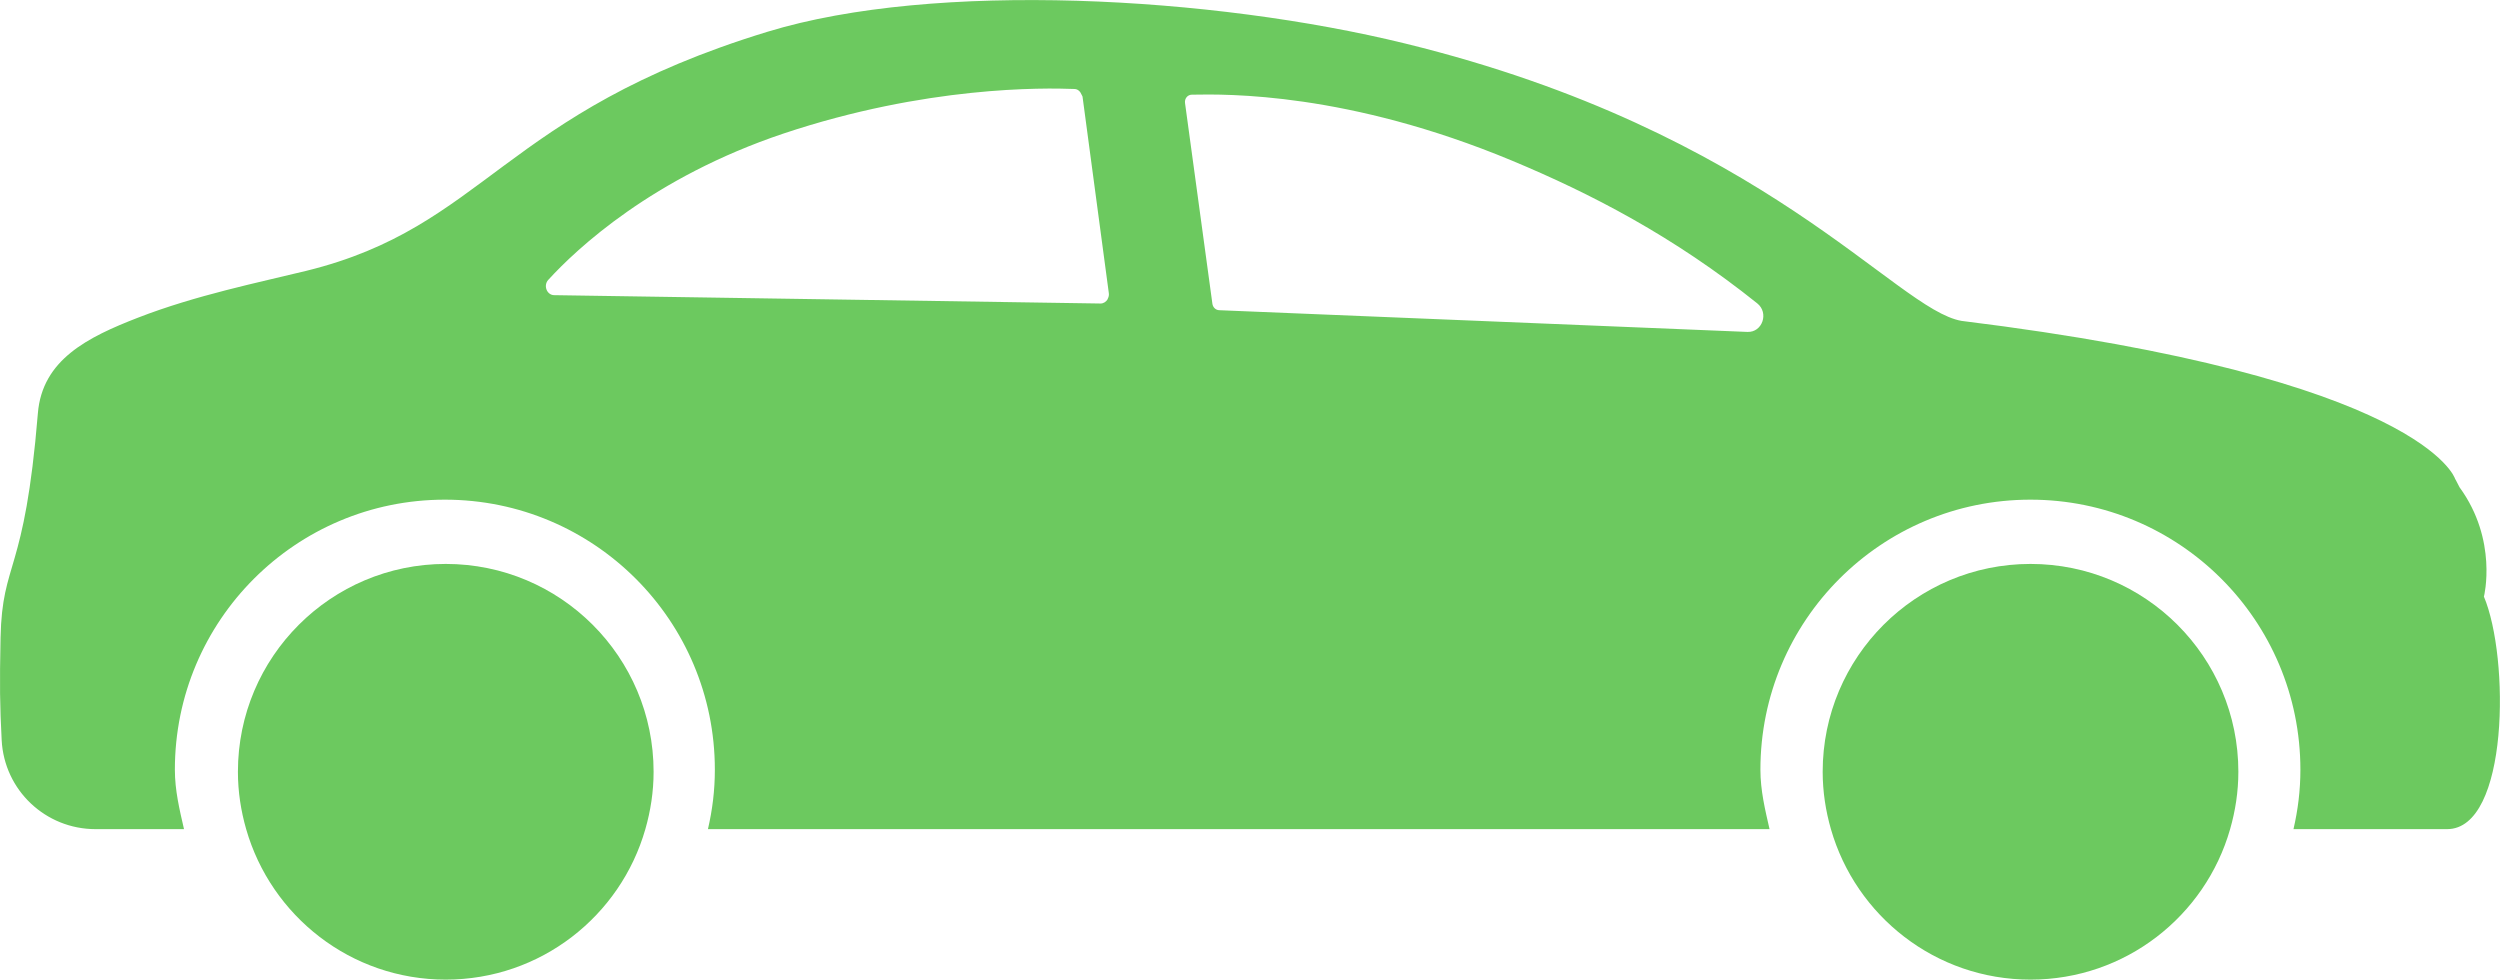
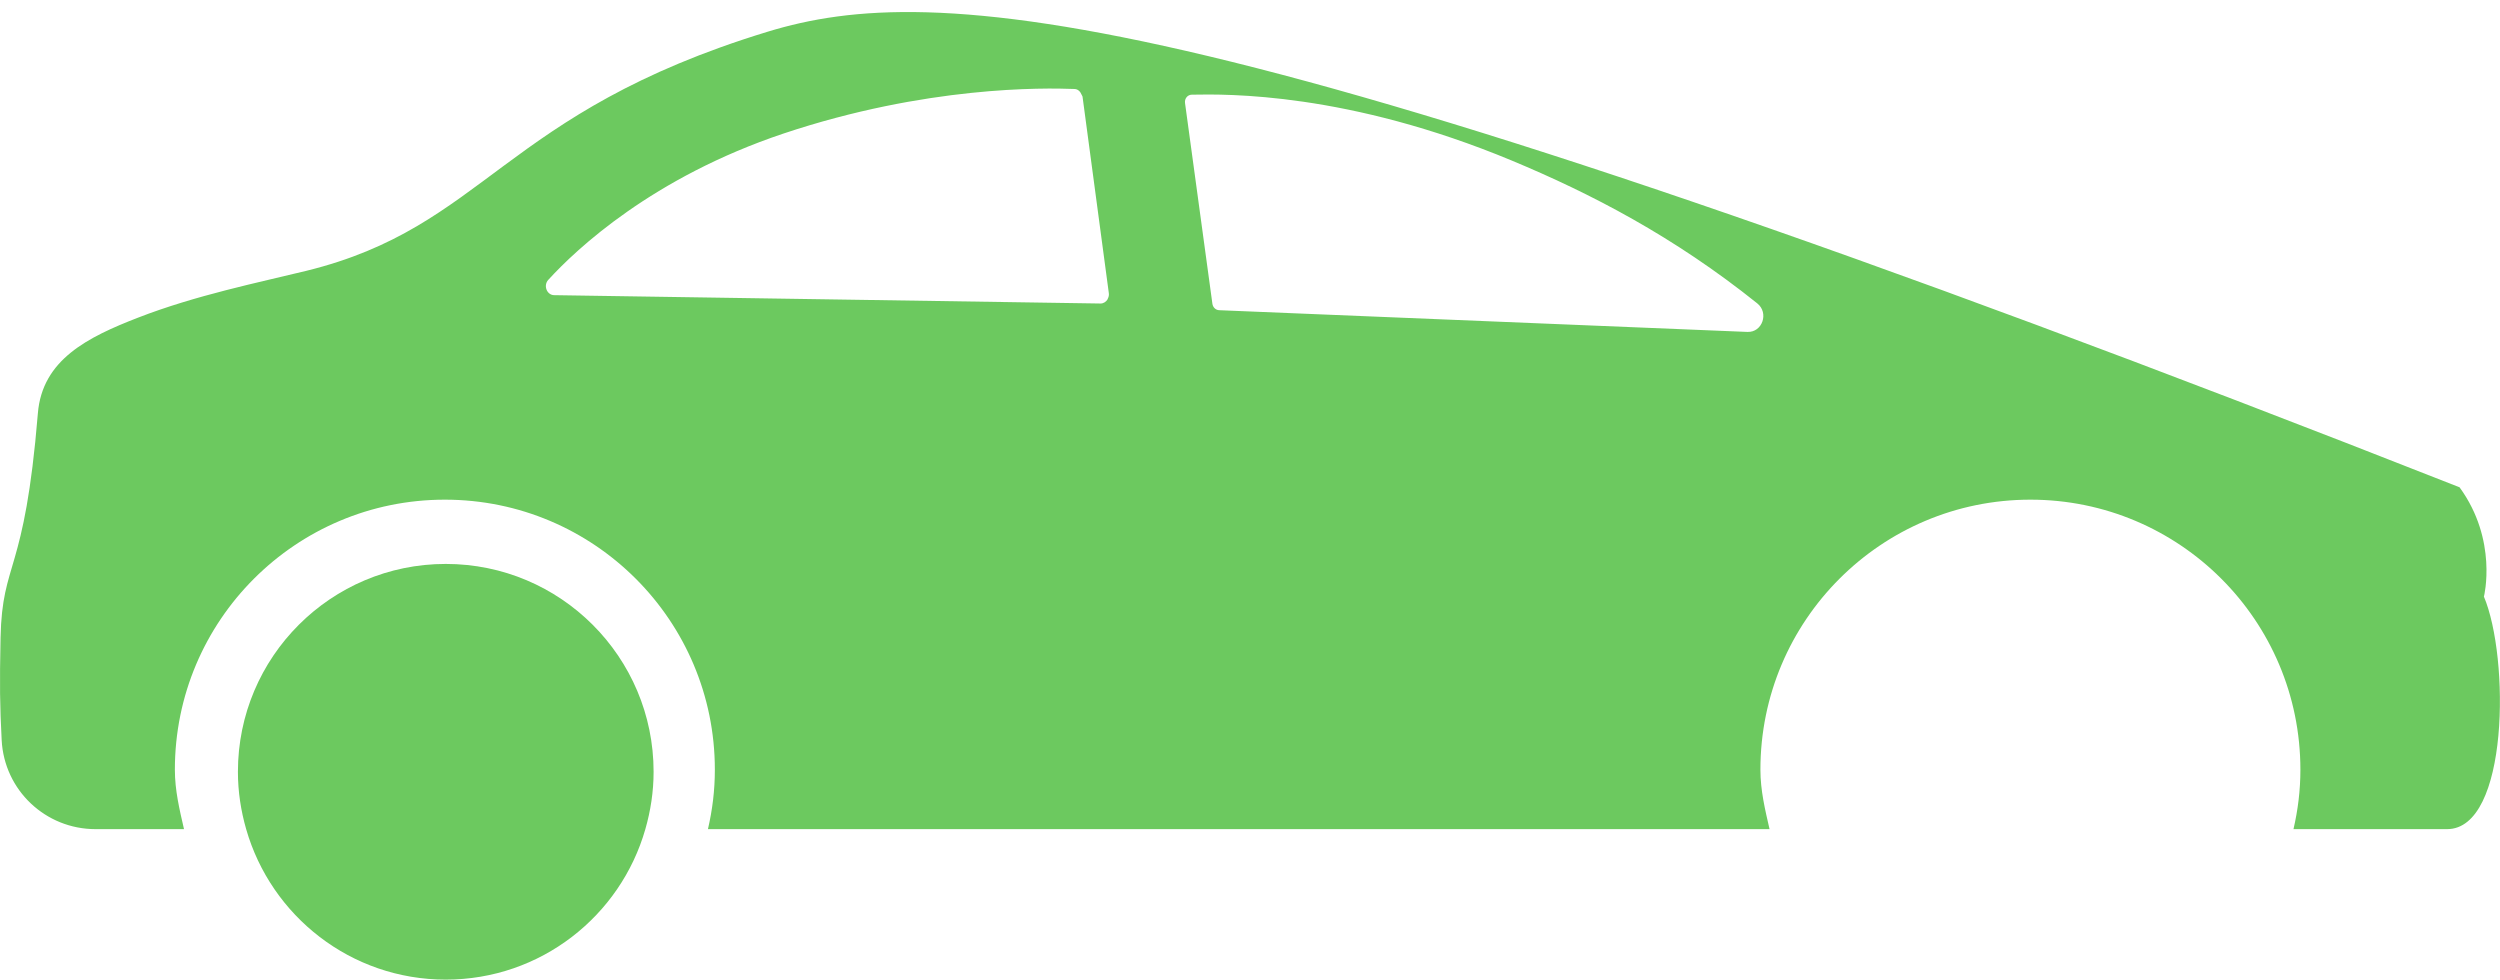
<svg xmlns="http://www.w3.org/2000/svg" id="_レイヤー_2" viewBox="0 0 224.45 87.95">
  <defs>
    <style>.cls-1{fill:#6cc95f;}</style>
  </defs>
  <g id="_レイヤー_2-2">
    <path class="cls-1" d="M40.02,50.63c-10.3,0-18.66,8.35-18.66,18.66,0,1.79.27,3.51.74,5.15,2.24,7.8,9.4,13.51,17.92,13.51s15.69-5.71,17.92-13.51c.47-1.64.74-3.36.74-5.15,0-10.3-8.35-18.66-18.66-18.66Z" />
-     <path class="cls-1" d="M182.3,50.63c-10.3,0-18.66,8.35-18.66,18.66,0,1.79.27,3.51.74,5.15,2.24,7.8,9.4,13.51,17.92,13.51s15.69-5.71,17.92-13.51c.47-1.64.74-3.36.74-5.15,0-10.3-8.35-18.66-18.66-18.66Z" />
-     <path class="cls-1" d="M223.01,53.55s1.27-5.05-2.19-9.8h0c-.24-.48-.4-.76-.4-.76,0,0-2.79-9.06-44.31-14.18-5.93-1.02-17.54-16.97-49.94-24.9C108.89-.33,83.93-1.74,68.91,2.85c-23.89,7.3-25.27,17.5-41.43,21.47-4.2,1.03-9.89,2.18-15.09,4.2-4.51,1.75-8.6,3.77-8.99,8.59C2.2,51.73.2,50.24.05,57.25c-.09,4.27-.06,6.09.1,9.2.23,4.49,3.93,7.99,8.43,7.99h7.94c-.4-1.75-.82-3.47-.82-5.34,0-13.39,10.85-24.24,24.24-24.24s24.24,10.85,24.24,24.24c0,1.87-.22,3.6-.62,5.34h95.31c-.4-1.75-.82-3.47-.82-5.34,0-13.39,10.85-24.24,24.24-24.24s24.24,10.85,24.24,24.24c0,1.87-.22,3.6-.62,5.34h13.79c5.56,0,5.62-15.42,3.3-20.89ZM99.46,26.83s-.01.03-.02.04c-.13.22-.36.38-.63.38l-49.05-.75c-.66,0-1-.86-.54-1.37,2.54-2.78,9.37-9.2,21.12-13.14,12.81-4.28,23.33-4.11,26.14-4,.3.01.52.24.63.52,0,.02.03.04.03.06.01.04.05.06.05.11l2.36,17.64c.03.19-.02.36-.1.51ZM156.89,29.8l-47.43-1.95c-.31-.01-.56-.25-.61-.57l-2.46-18.04c-.05-.39.23-.74.62-.74,3.15-.06,13.98-.22,28.73,5.92,7.1,2.96,14.53,6.81,22.03,12.82,1.06.85.46,2.61-.88,2.56Z" />
+     <path class="cls-1" d="M223.01,53.55s1.27-5.05-2.19-9.8h0C108.89-.33,83.93-1.74,68.91,2.85c-23.89,7.3-25.27,17.5-41.43,21.47-4.2,1.03-9.89,2.18-15.09,4.2-4.51,1.75-8.6,3.77-8.99,8.59C2.2,51.73.2,50.24.05,57.25c-.09,4.27-.06,6.09.1,9.2.23,4.49,3.93,7.99,8.43,7.99h7.94c-.4-1.75-.82-3.47-.82-5.34,0-13.39,10.85-24.24,24.24-24.24s24.24,10.85,24.24,24.24c0,1.87-.22,3.6-.62,5.34h95.31c-.4-1.75-.82-3.47-.82-5.34,0-13.39,10.85-24.24,24.24-24.24s24.24,10.85,24.24,24.24c0,1.87-.22,3.6-.62,5.34h13.79c5.56,0,5.62-15.42,3.3-20.89ZM99.46,26.83s-.01.03-.02.04c-.13.22-.36.38-.63.38l-49.05-.75c-.66,0-1-.86-.54-1.37,2.54-2.78,9.37-9.2,21.12-13.14,12.81-4.28,23.33-4.11,26.14-4,.3.01.52.24.63.52,0,.02.03.04.03.06.01.04.05.06.05.11l2.36,17.64c.03.19-.02.36-.1.51ZM156.89,29.8l-47.43-1.95c-.31-.01-.56-.25-.61-.57l-2.46-18.04c-.05-.39.23-.74.62-.74,3.15-.06,13.98-.22,28.73,5.92,7.1,2.96,14.53,6.81,22.03,12.82,1.06.85.46,2.61-.88,2.56Z" />
  </g>
</svg>